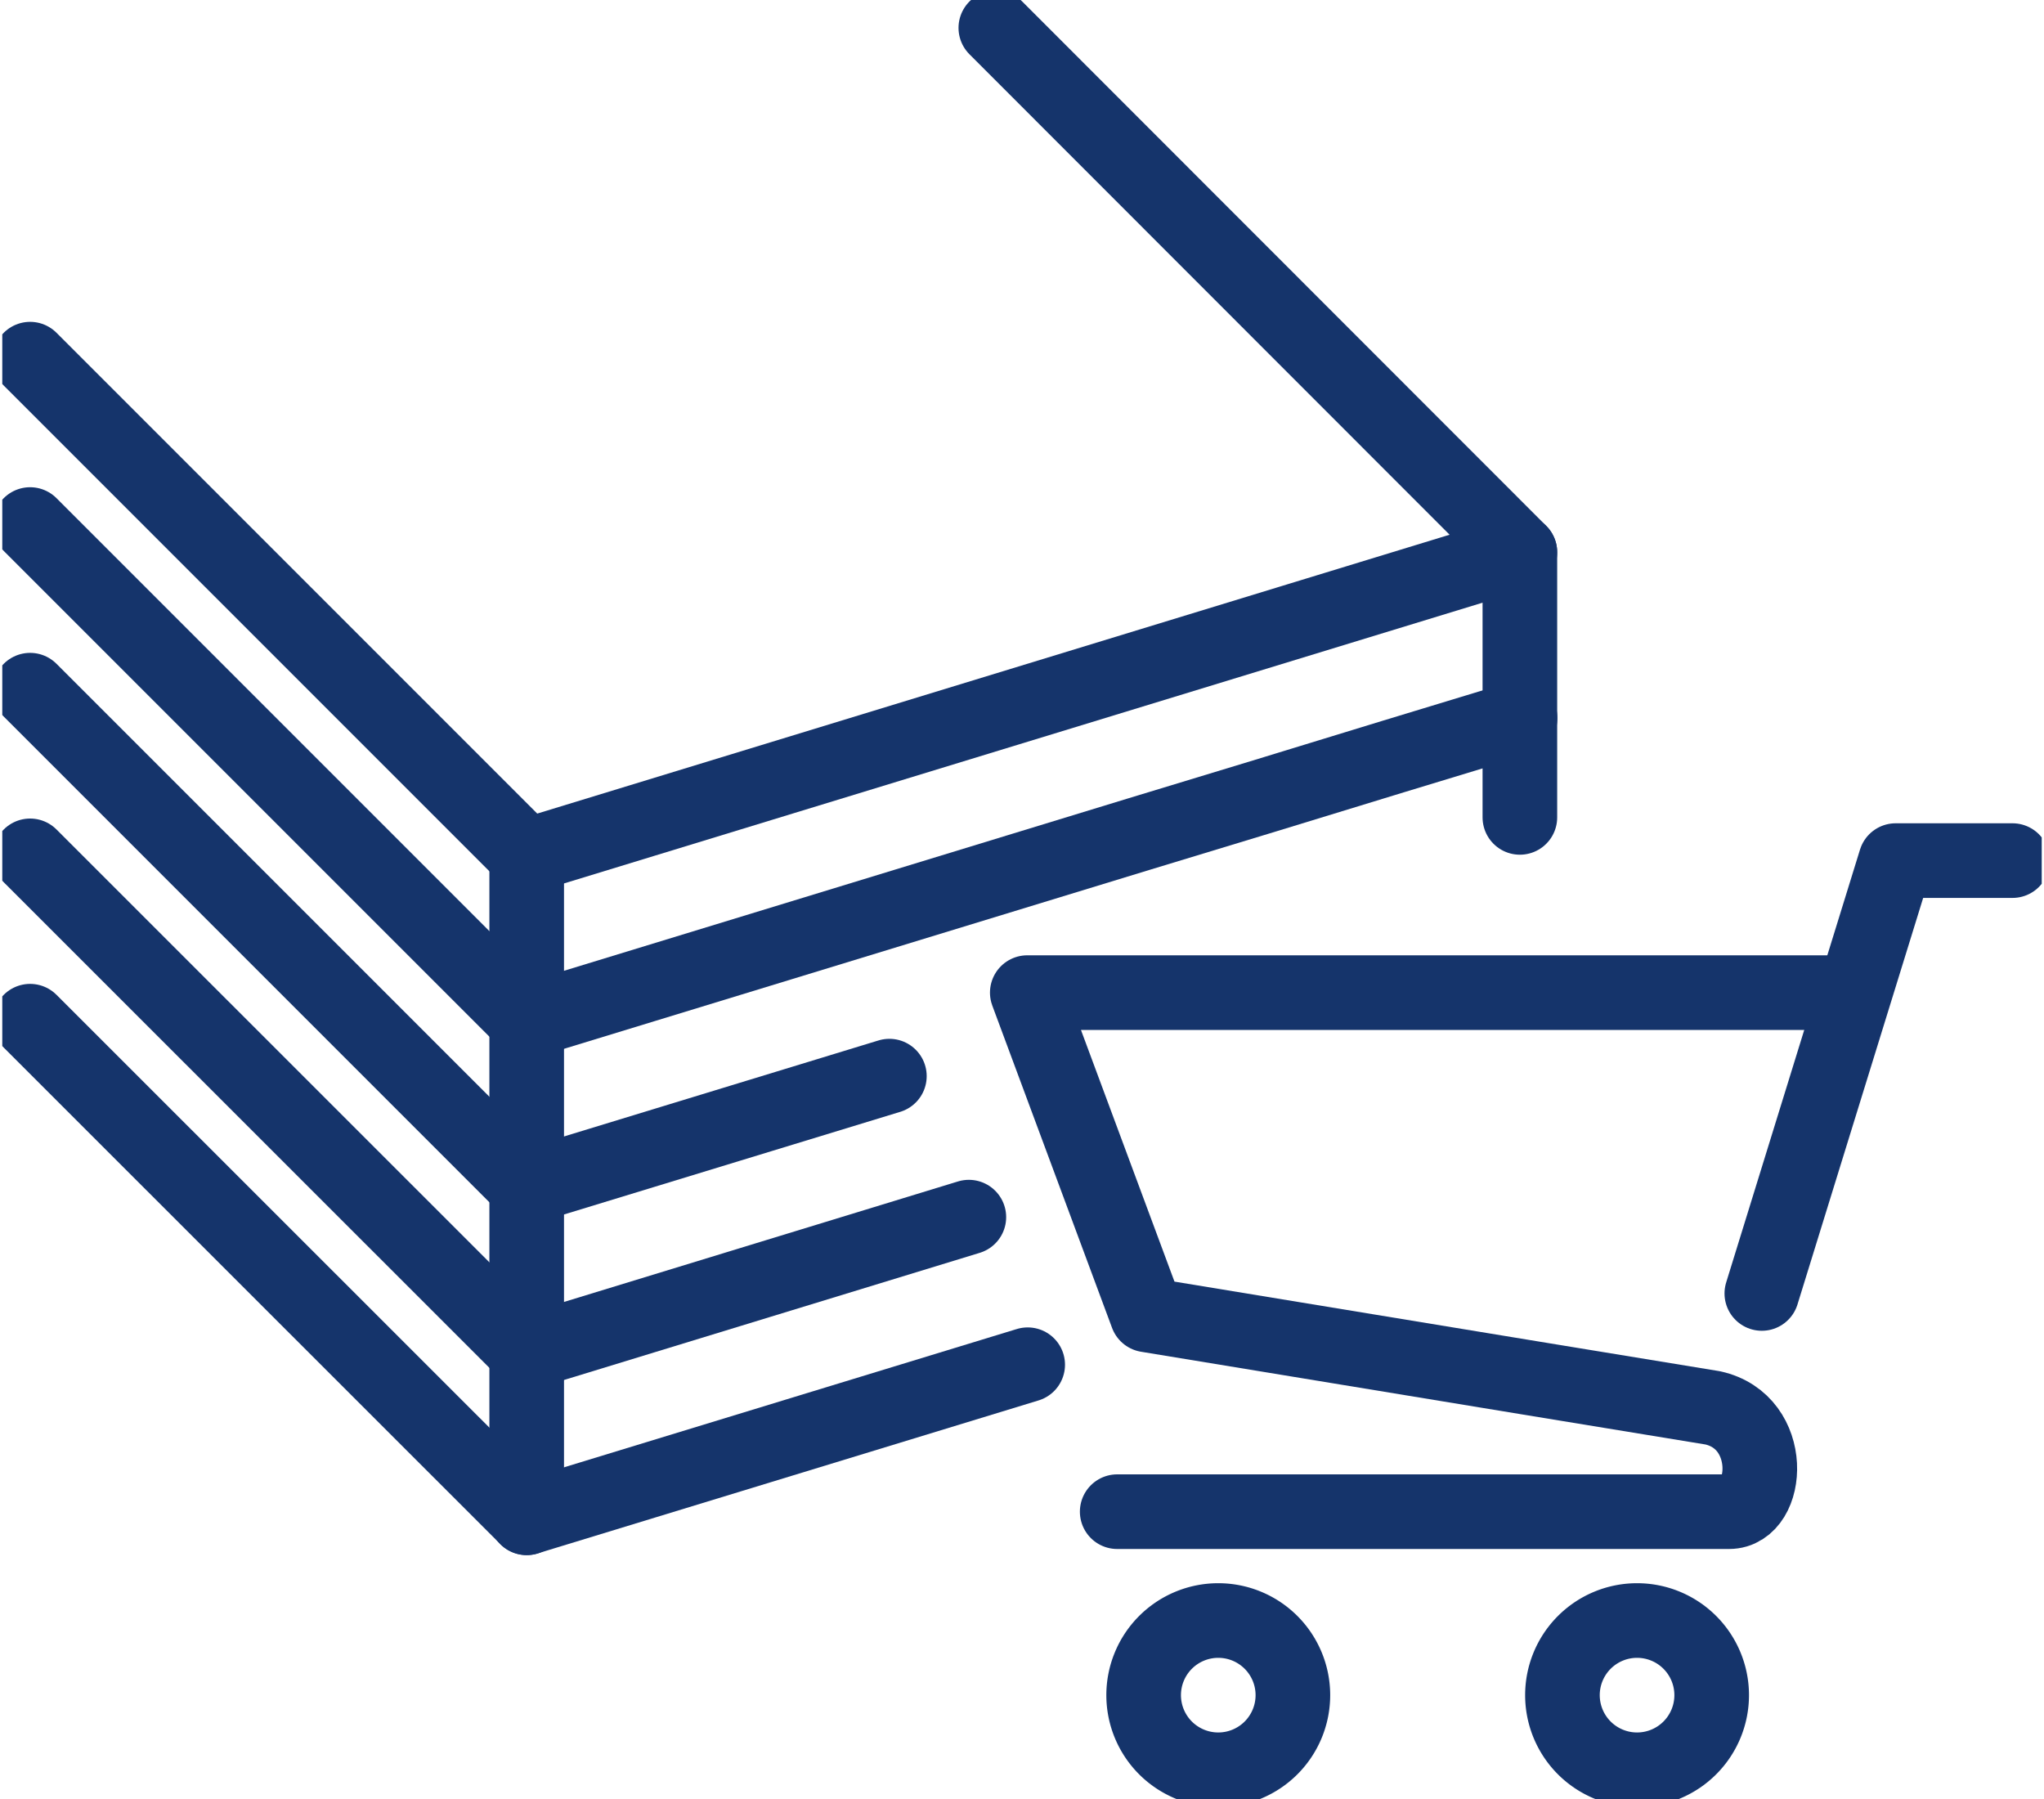
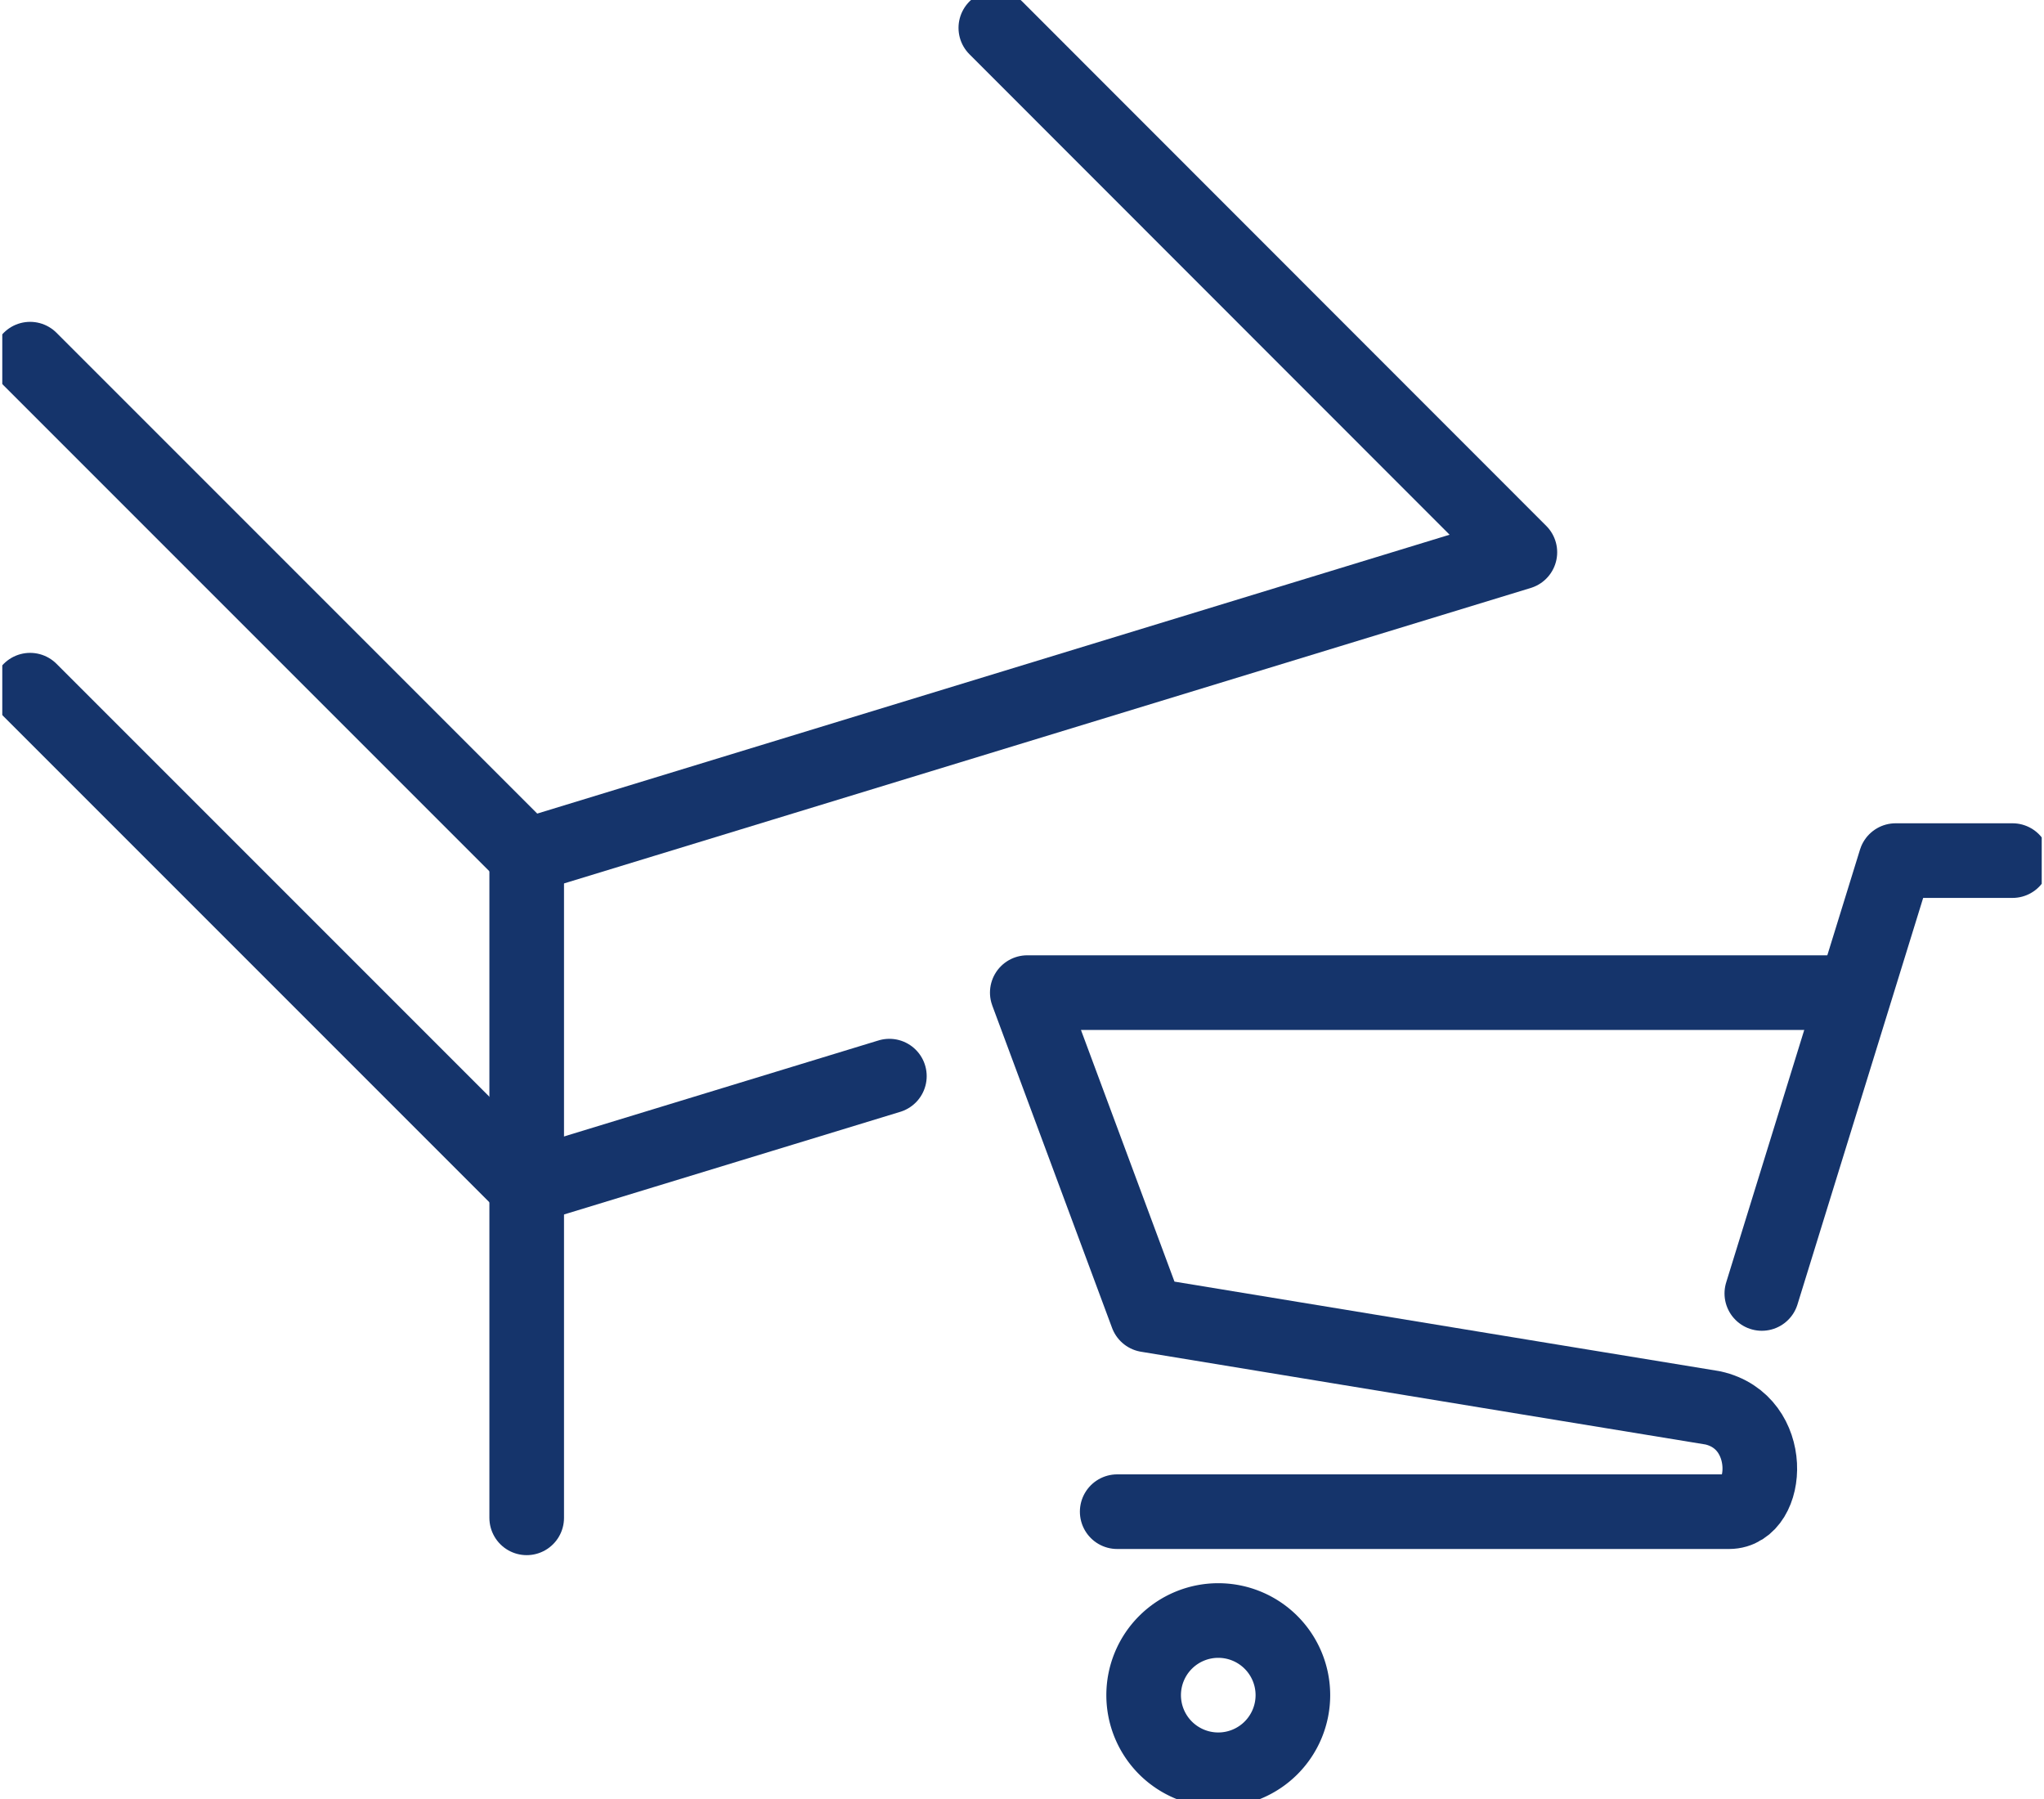
<svg xmlns="http://www.w3.org/2000/svg" width="50px" height="44px" viewBox="0 0 54.663 48.211">
  <defs>
    <clipPath id="clip-path">
      <rect id="Rechteck_97" data-name="Rechteck 97" width="54.663" height="48.211" fill="none" stroke="#707070" stroke-width="2" />
    </clipPath>
  </defs>
  <g id="icon-Navi-Verkauf-Halbzeuge" transform="translate(0 0)">
    <g id="Gruppe_307" data-name="Gruppe 307" transform="translate(0 0)" clip-path="url(#clip-path)">
      <path id="Pfad_766" data-name="Pfad 766" d="M37.5,47.885H53.9c1.085,0,1.252-2.409-.438-2.782l-4.776-.783L38.3,42.612,35.09,33.975H56.968" transform="translate(-7.617 -7.374)" fill="none" stroke="#15346b" stroke-linecap="round" stroke-linejoin="round" stroke-width="2" />
      <path id="Pfad_767" data-name="Pfad 767" d="M60.236,41.056l3.587-11.6h3.132" transform="translate(-13.075 -6.393)" fill="none" stroke="#15346b" stroke-linecap="round" stroke-linejoin="round" stroke-width="2" />
      <path id="Pfad_768" data-name="Pfad 768" d="M39.074,57.467a2,2,0,1,0,2-2A2,2,0,0,0,39.074,57.467Z" transform="translate(-8.482 -12.039)" fill="none" stroke="#15346b" stroke-linecap="round" stroke-linejoin="round" stroke-width="2" />
-       <path id="Pfad_769" data-name="Pfad 769" d="M53.411,57.467a2,2,0,1,0,2-2,2,2,0,0,0-2,2Z" transform="translate(-11.594 -12.039)" fill="none" stroke="#15346b" stroke-linecap="round" stroke-linejoin="round" stroke-width="2" />
      <path id="Pfad_770" data-name="Pfad 770" d="M.953,9.832l13.31,13.31,26.62-8.135L26.837.954" transform="translate(-0.207 -0.207)" fill="none" stroke="#15346b" stroke-linecap="round" stroke-linejoin="round" stroke-width="2" />
-       <path id="Pfad_771" data-name="Pfad 771" d="M.953,17.954l13.31,13.31,16.426-5.019,3.4-1.033,3.4-1.041,3.4-1.033" transform="translate(-0.207 -3.897)" fill="none" stroke="#15346b" stroke-linecap="round" stroke-linejoin="round" stroke-width="2" />
      <path id="Pfad_772" data-name="Pfad 772" d="M23.984,33.966l-9.72,2.967L.953,23.623" transform="translate(-0.207 -5.127)" fill="none" stroke="#15346b" stroke-linecap="round" stroke-linejoin="round" stroke-width="2" />
-       <path id="Pfad_773" data-name="Pfad 773" d="M.953,29.294,14.263,42.6l11.851-3.624" transform="translate(-0.207 -6.358)" fill="none" stroke="#15346b" stroke-linecap="round" stroke-linejoin="round" stroke-width="2" />
-       <path id="Pfad_774" data-name="Pfad 774" d="M27.691,44.16l-13.427,4.1L.953,34.954" transform="translate(-0.207 -7.587)" fill="none" stroke="#15346b" stroke-linecap="round" stroke-linejoin="round" stroke-width="2" />
-       <line id="Linie_445" data-name="Linie 445" y2="7.104" transform="translate(40.676 14.801)" fill="none" stroke="#15346b" stroke-linecap="round" stroke-linejoin="round" stroke-width="2" />
      <line id="Linie_446" data-name="Linie 446" y2="17.741" transform="translate(14.056 22.935)" fill="none" stroke="#15346b" stroke-linecap="round" stroke-linejoin="round" stroke-width="2" />
    </g>
  </g>
</svg>